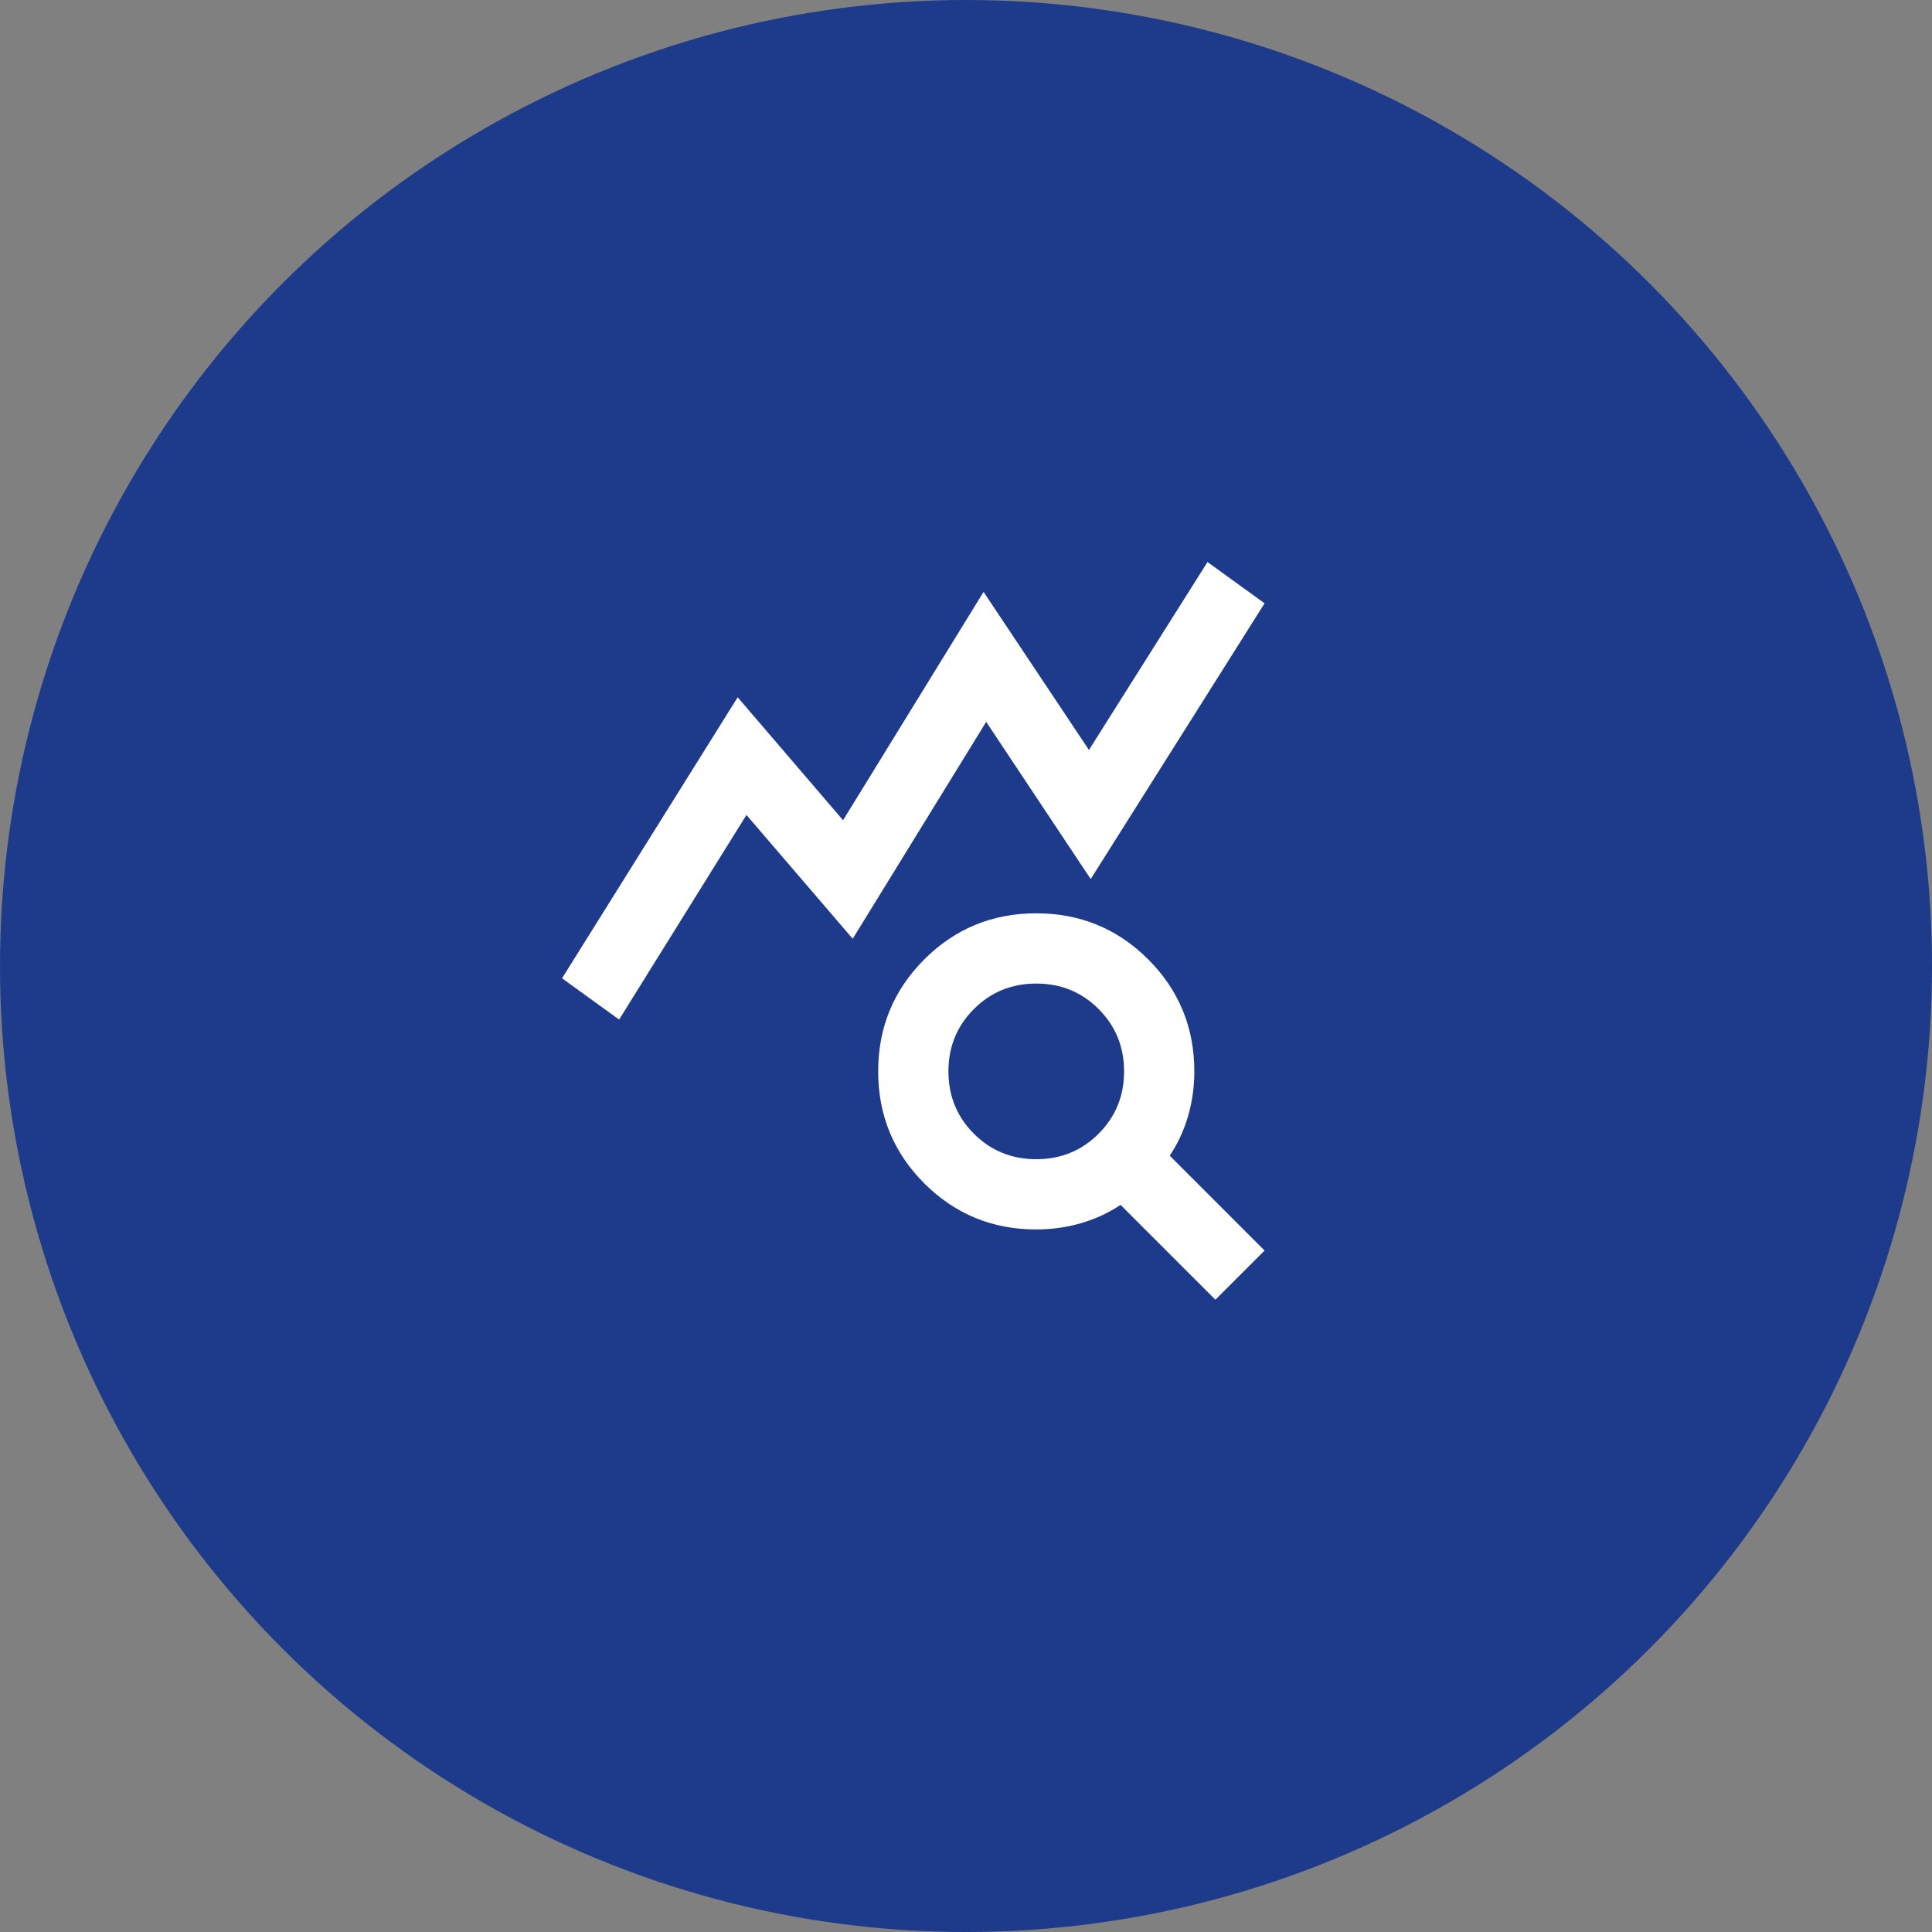
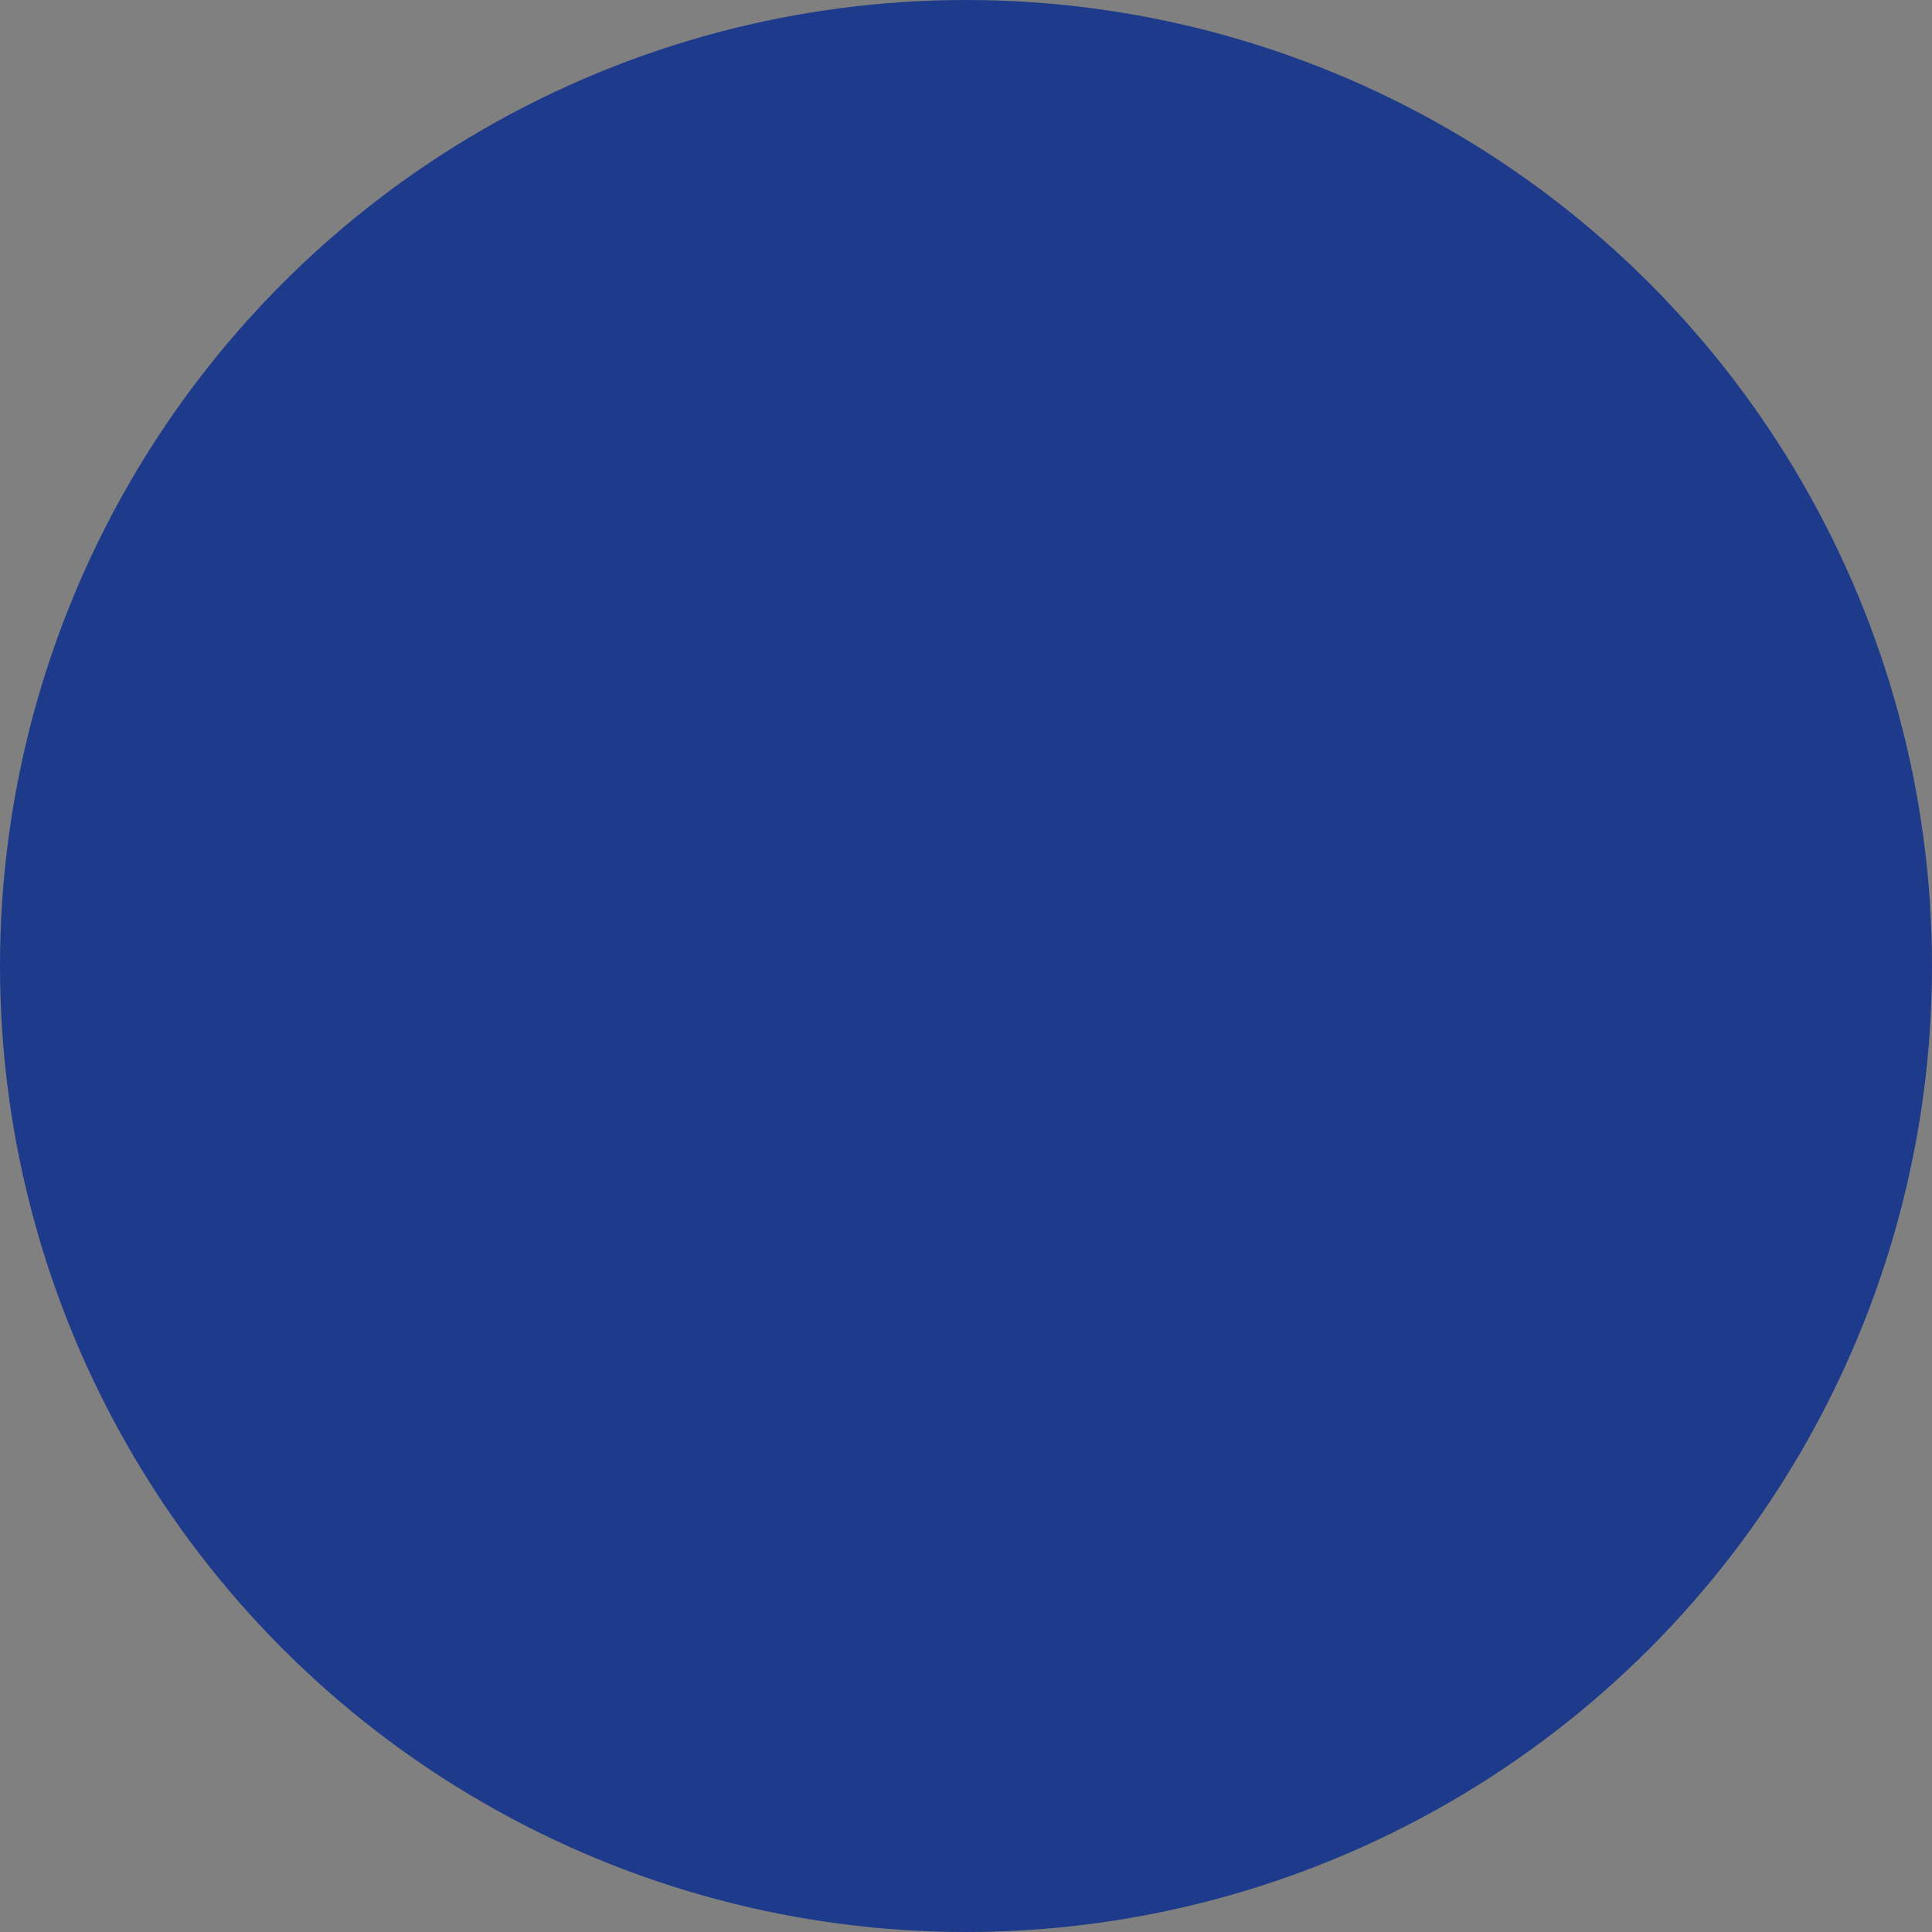
<svg xmlns="http://www.w3.org/2000/svg" width="55" height="55" viewBox="0 0 55 55" fill="none">
  <rect x="0" y="0" width="55" height="55" fill="#808080" stroke="none" />
  <circle cx="27.5" cy="27.5" r="27.5" fill="#1E3A8A" />
-   <path d="M17.625 29.025L16 27.85L21 19.85L24 23.35L28 16.85L31 21.35L34.375 16L36 17.175L31.05 25.025L28.075 20.55L24.275 26.725L21.25 23.2L17.625 29.025ZM29.5 33C30.2 33 30.792 32.758 31.275 32.275C31.758 31.792 32 31.2 32 30.5C32 29.8 31.758 29.208 31.275 28.725C30.792 28.242 30.2 28 29.5 28C28.8 28 28.208 28.242 27.725 28.725C27.242 29.208 27 29.8 27 30.5C27 31.2 27.242 31.792 27.725 32.275C28.208 32.758 28.8 33 29.5 33ZM34.6 37L31.9 34.3C31.55 34.533 31.171 34.708 30.762 34.825C30.354 34.942 29.933 35 29.5 35C28.25 35 27.188 34.562 26.312 33.688C25.438 32.812 25 31.75 25 30.5C25 29.25 25.438 28.188 26.312 27.312C27.188 26.438 28.25 26 29.5 26C30.75 26 31.812 26.438 32.688 27.312C33.562 28.188 34 29.25 34 30.5C34 30.933 33.942 31.354 33.825 31.762C33.708 32.171 33.533 32.55 33.3 32.9L36 35.6L34.6 37Z" fill="white" />
</svg>